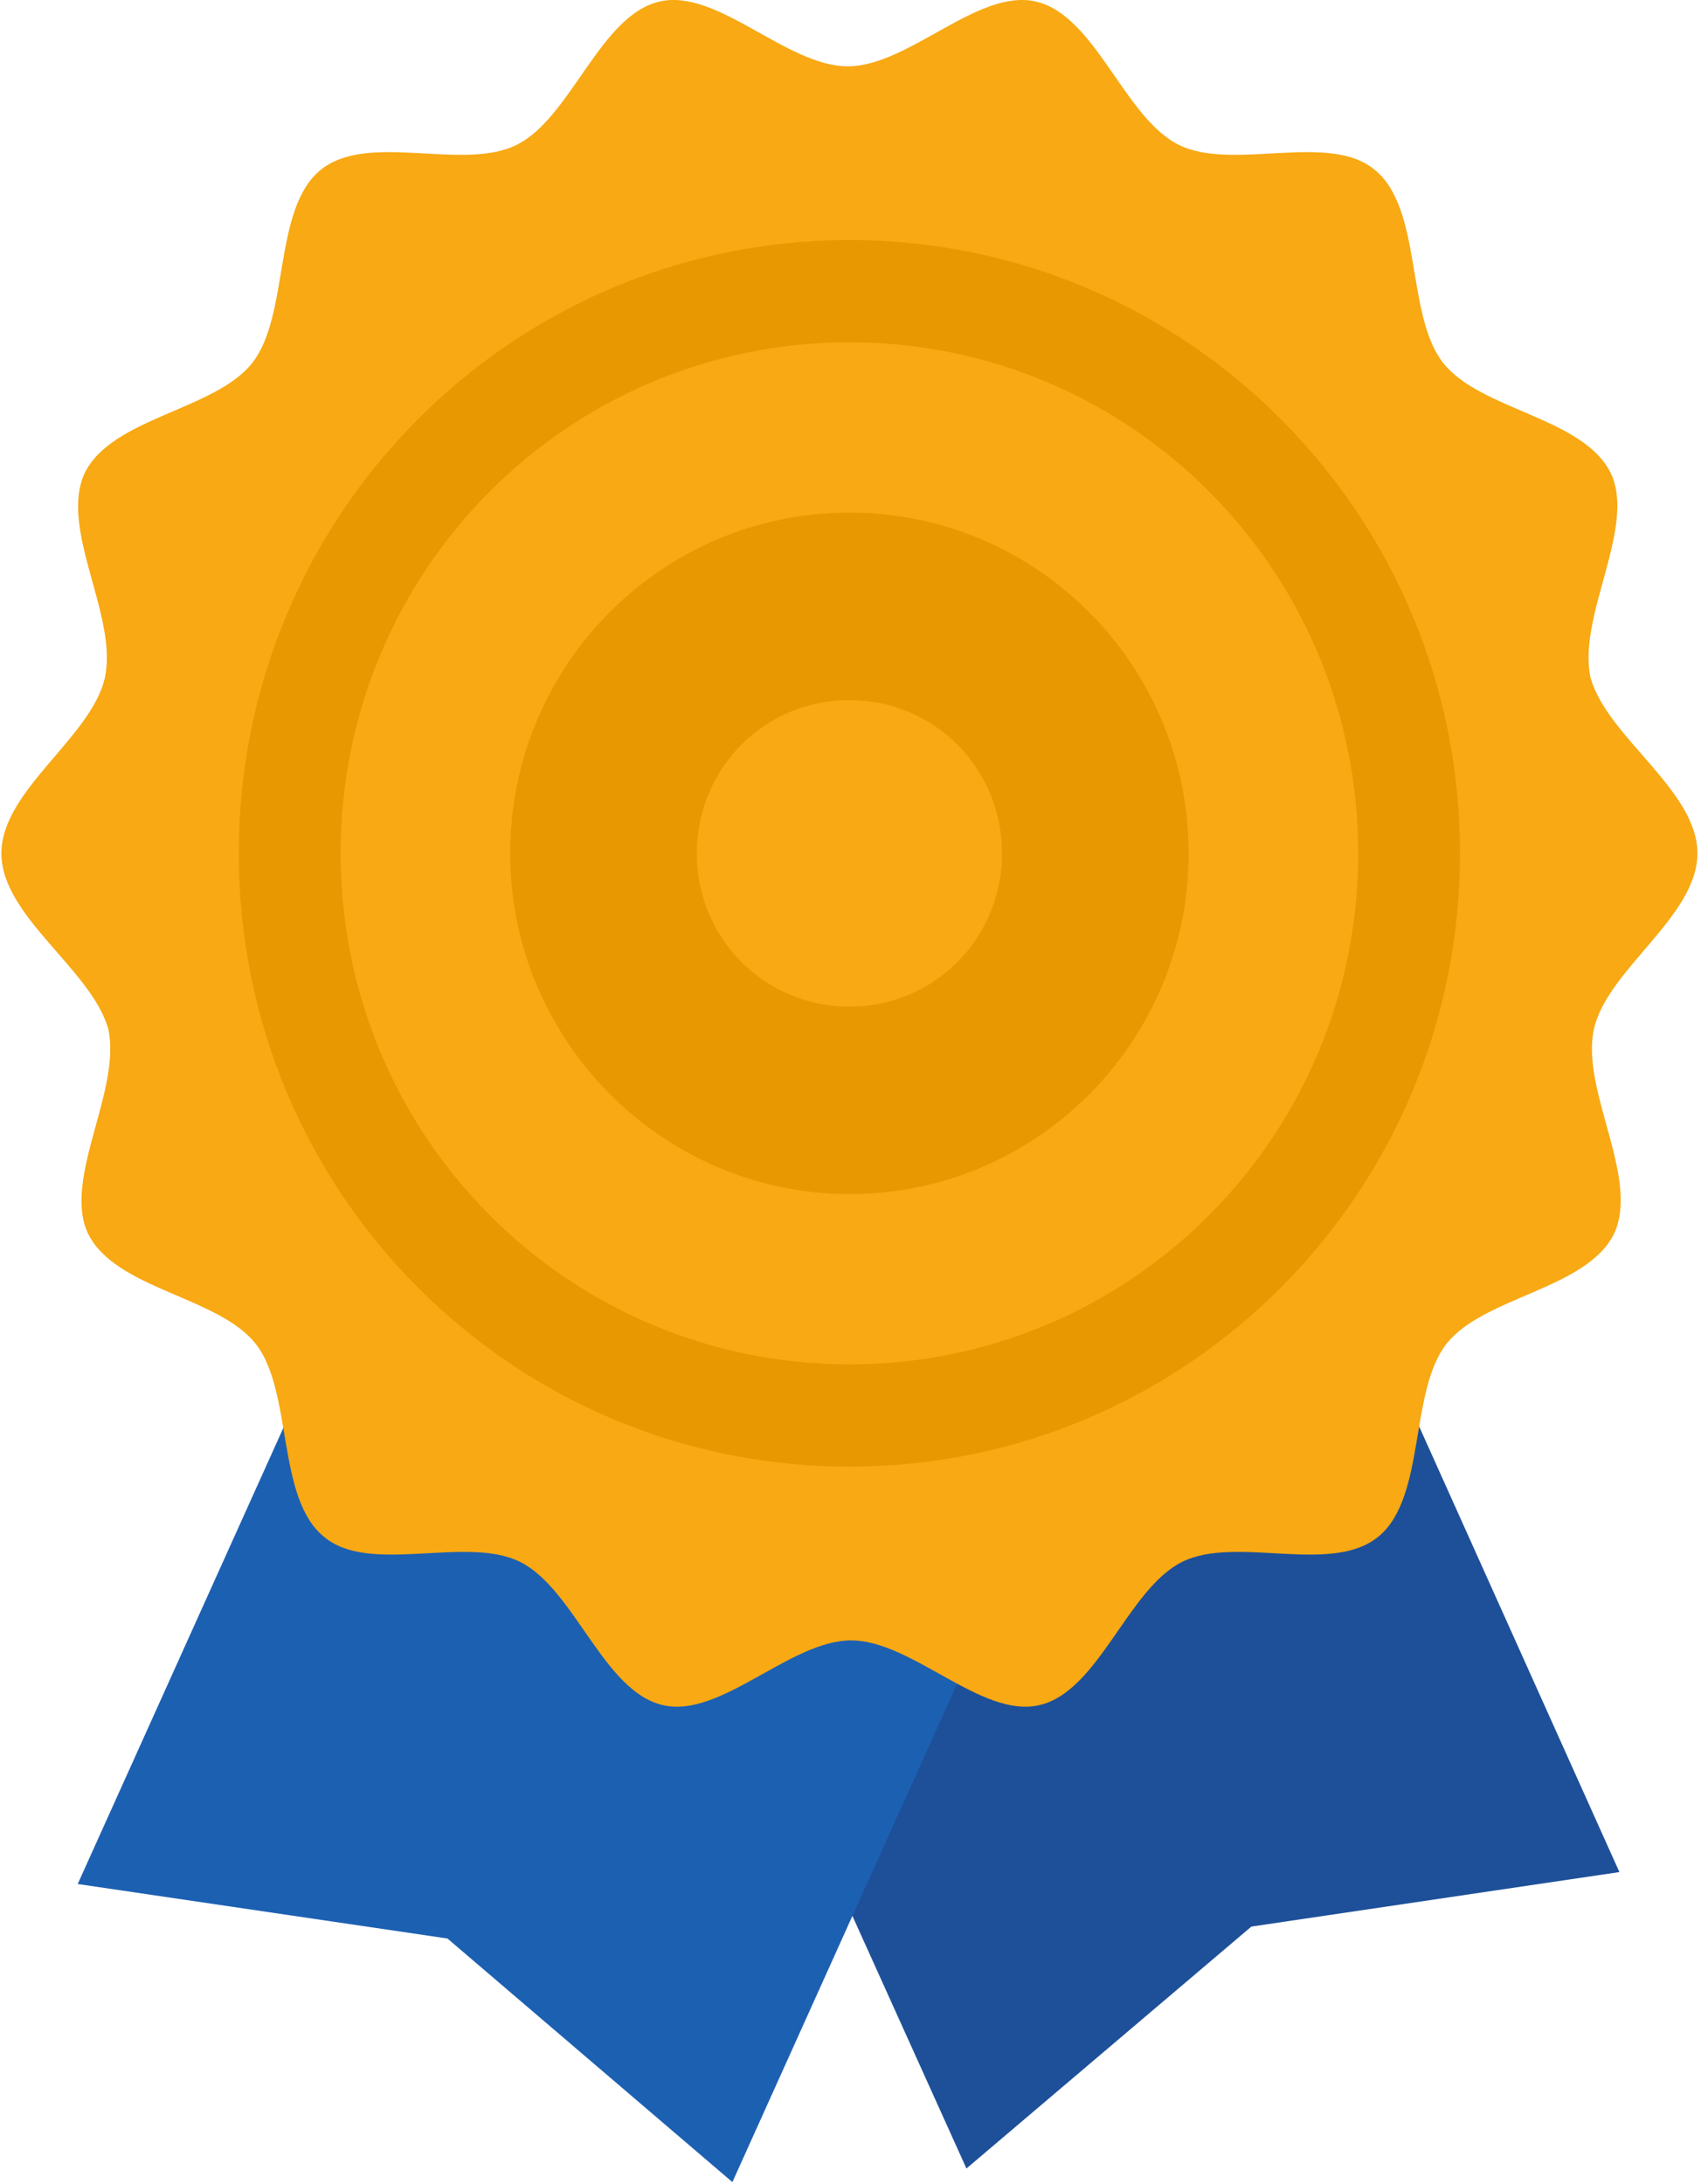
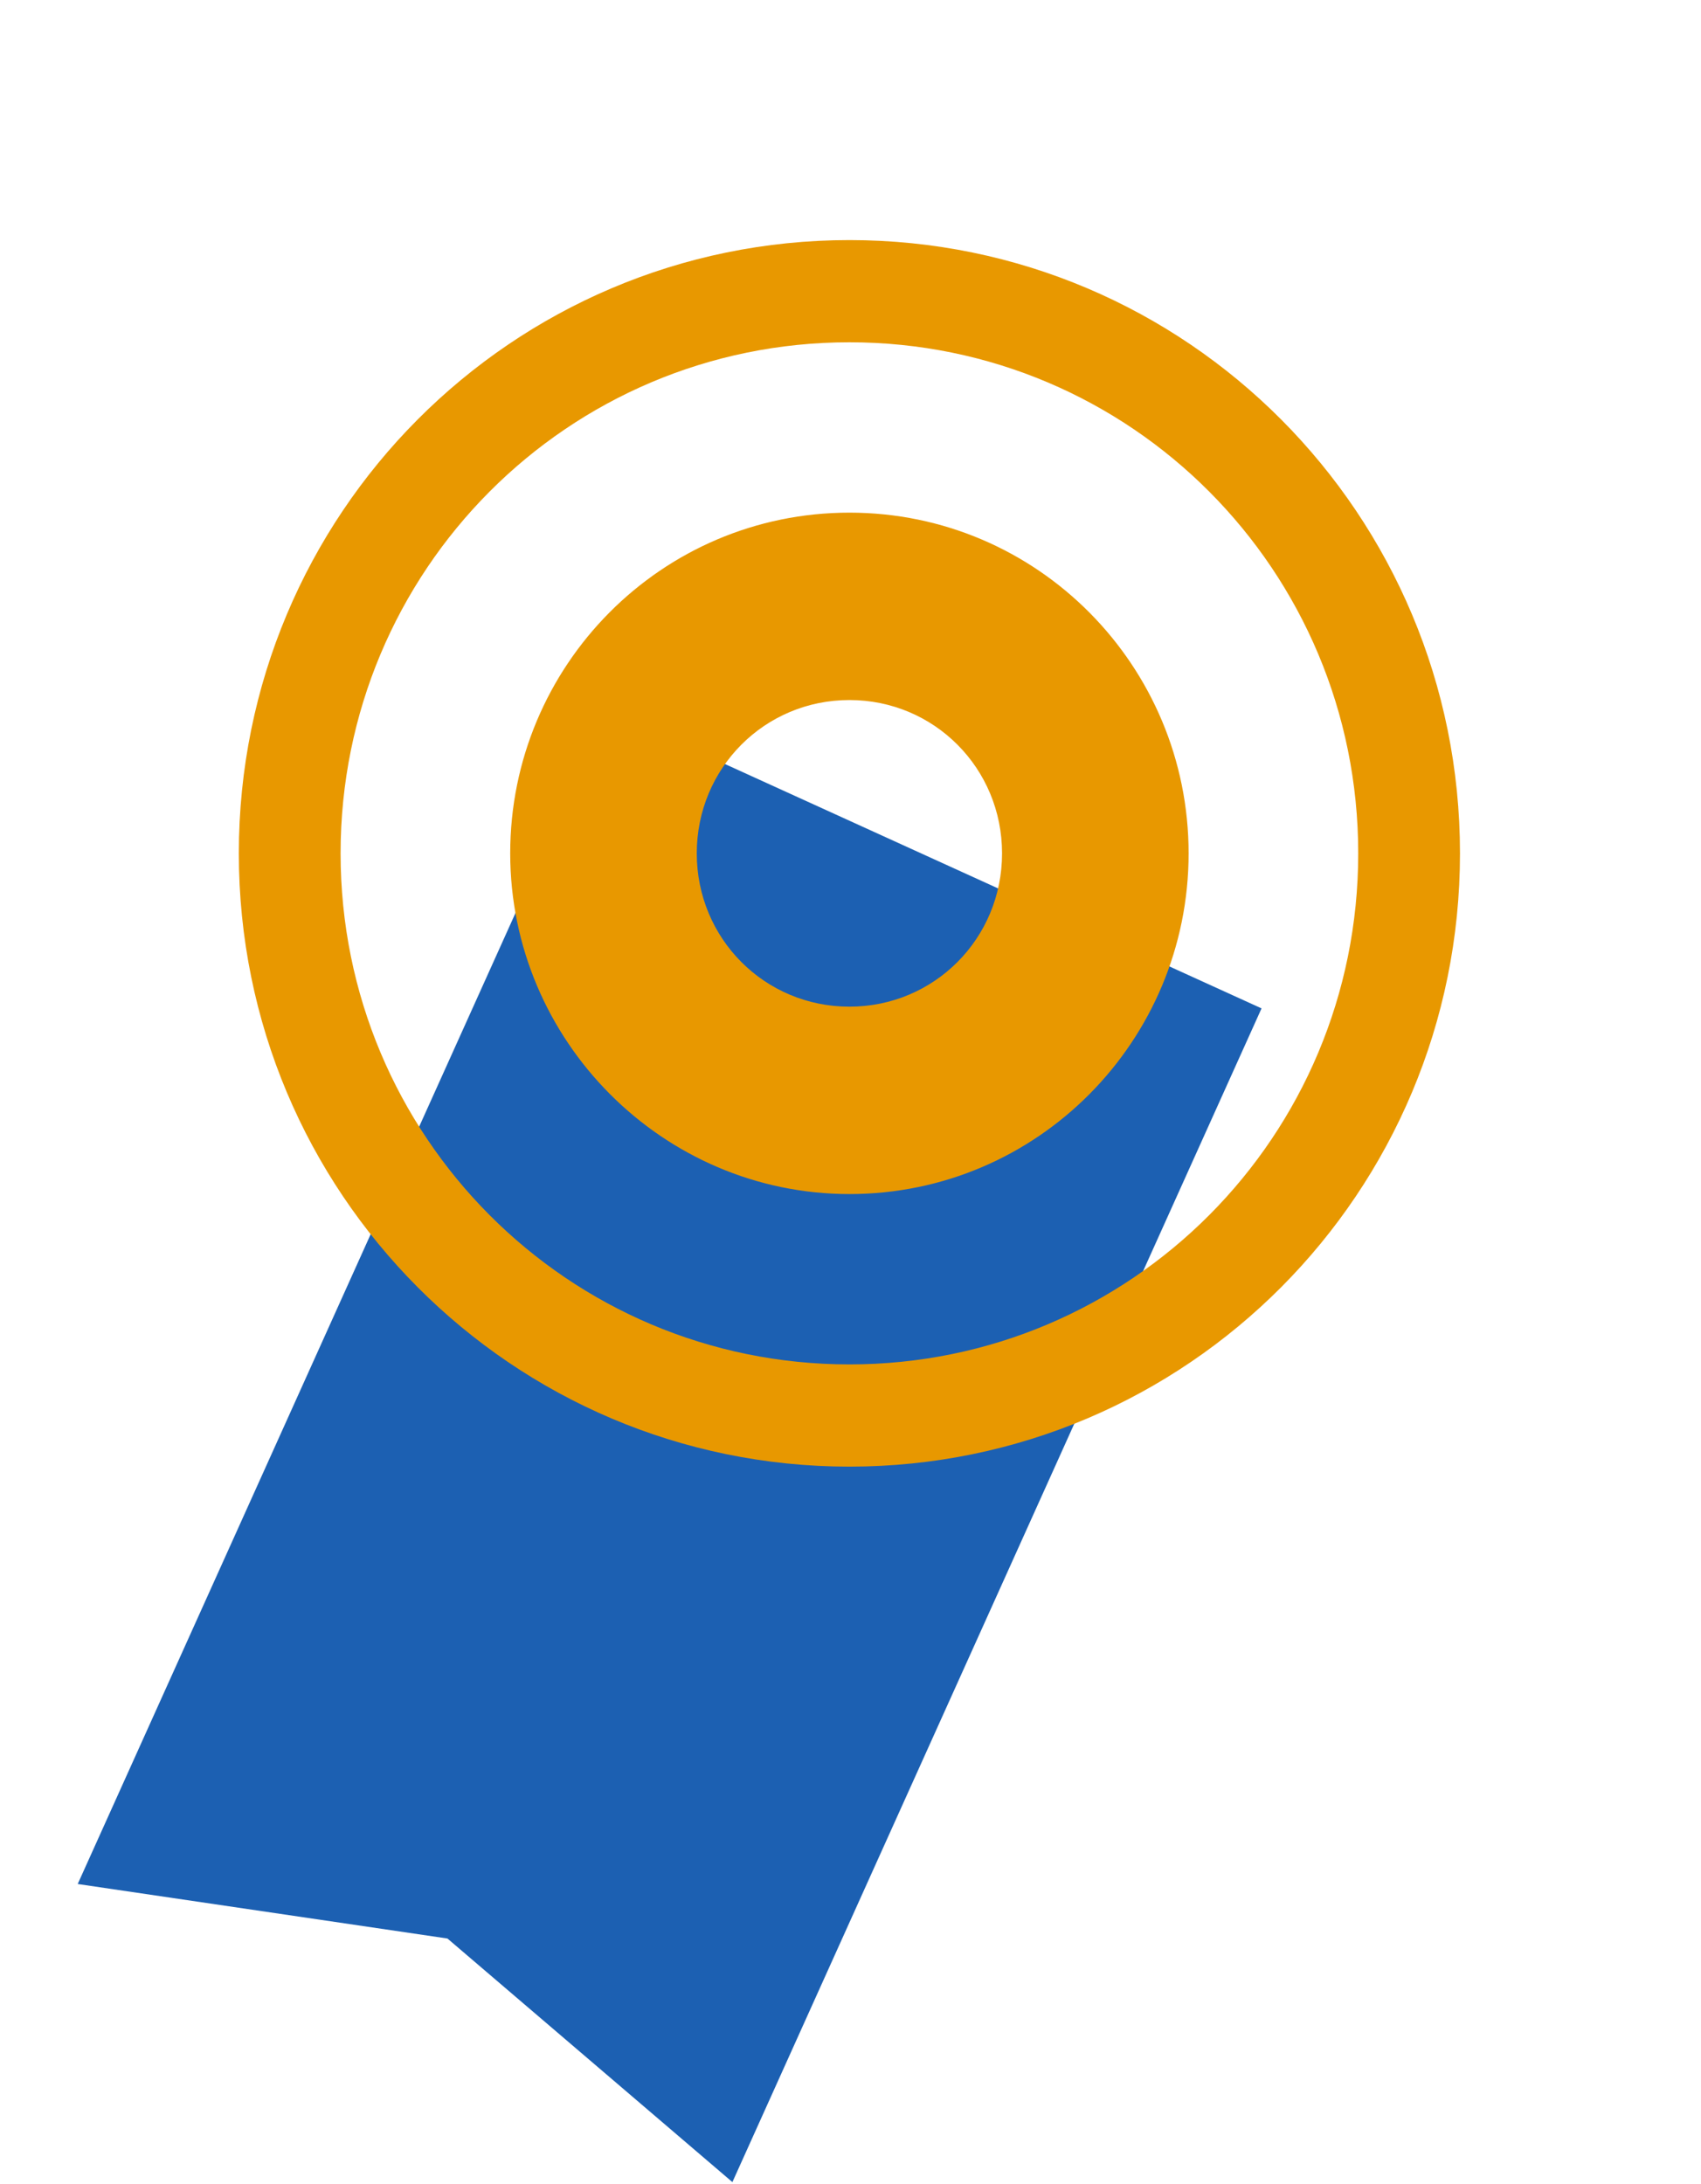
<svg xmlns="http://www.w3.org/2000/svg" width="74px" height="95px" viewBox="0 0 74 95" version="1.1">
  <title>Group 4</title>
  <desc>Created with Sketch.</desc>
  <defs />
  <g id="Page-1" stroke="none" stroke-width="1" fill="none" fill-rule="evenodd">
    <g id="Home" transform="translate(-457, -638)" fill-rule="nonzero">
      <g id="Group-4" transform="translate(457, 638)">
        <g id="certificate">
-           <path d="M47.504,30.372 L19.023,43.338 L42.044,94.312 L54.439,83.791 L70.45,81.42 C70.45,81.42 47.504,30.372 47.504,30.372 Z" id="Shape" fill="#1E5099" />
          <path d="M26.402,30.891 L54.882,43.857 L31.862,94.904 L19.466,84.31 L3.381,81.939 C3.381,81.939 26.402,30.891 26.402,30.891 Z" id="Shape" fill="#1C60B2" />
-           <path d="M73.845,37.114 C73.845,39.856 69.934,42.153 69.344,44.746 C68.753,47.413 71.336,51.191 70.229,53.636 C69.048,56.081 64.548,56.378 62.924,58.452 C61.301,60.527 62.039,65.12 59.973,66.825 C57.907,68.529 53.775,66.75 51.414,67.936 C49.053,69.121 47.799,73.567 45.216,74.159 C42.708,74.752 39.683,71.344 37.026,71.344 C34.37,71.344 31.345,74.752 28.836,74.159 C26.254,73.567 24.999,69.121 22.638,67.936 C20.277,66.75 16.072,68.529 14.079,66.825 C12.013,65.121 12.751,60.527 11.128,58.452 C9.505,56.378 5.004,56.081 3.823,53.636 C2.717,51.266 5.299,47.413 4.709,44.746 C3.971,42.152 0.061,39.856 0.061,37.114 C0.061,34.373 3.971,32.076 4.561,29.483 C5.152,26.816 2.569,23.037 3.676,20.592 C4.857,18.147 9.357,17.851 10.981,15.776 C12.604,13.702 11.866,9.108 13.932,7.404 C15.998,5.7 20.13,7.478 22.491,6.293 C24.852,5.107 26.106,0.662 28.689,0.069 C31.197,-0.524 34.222,2.885 36.879,2.885 C39.535,2.885 42.56,-0.524 45.069,0.069 C47.651,0.662 48.906,5.107 51.267,6.293 C53.628,7.478 57.833,5.7 59.826,7.404 C61.892,9.108 61.154,13.702 62.777,15.776 C64.4,17.851 68.901,18.147 70.082,20.592 C71.188,22.963 68.606,26.816 69.196,29.483 C69.934,32.076 73.845,34.373 73.845,37.114 Z" id="Shape" fill="#F8A913" />
          <path d="M36.953,22.296 C28.763,22.296 22.196,28.964 22.196,37.114 C22.196,45.264 28.836,51.932 36.953,51.932 C45.143,51.932 51.709,45.264 51.709,37.114 C51.709,28.964 45.142,22.296 36.953,22.296 Z M36.953,43.782 C33.263,43.782 30.312,40.819 30.312,37.114 C30.312,33.41 33.263,30.446 36.953,30.446 C40.642,30.446 43.593,33.41 43.593,37.114 C43.593,40.819 40.642,43.782 36.953,43.782 Z M36.953,10.442 C22.27,10.442 10.39,22.37 10.39,37.114 C10.39,51.858 22.27,63.787 36.953,63.787 C51.636,63.787 63.515,51.858 63.515,37.114 C63.515,22.371 51.636,10.442 36.953,10.442 Z M36.953,59.341 C24.705,59.341 14.817,49.413 14.817,37.114 C14.817,24.815 24.704,14.887 36.953,14.887 C49.201,14.887 59.088,24.815 59.088,37.114 C59.088,49.413 49.201,59.341 36.953,59.341 Z" id="Shape" fill="#E89800" />
        </g>
      </g>
    </g>
  </g>
</svg>